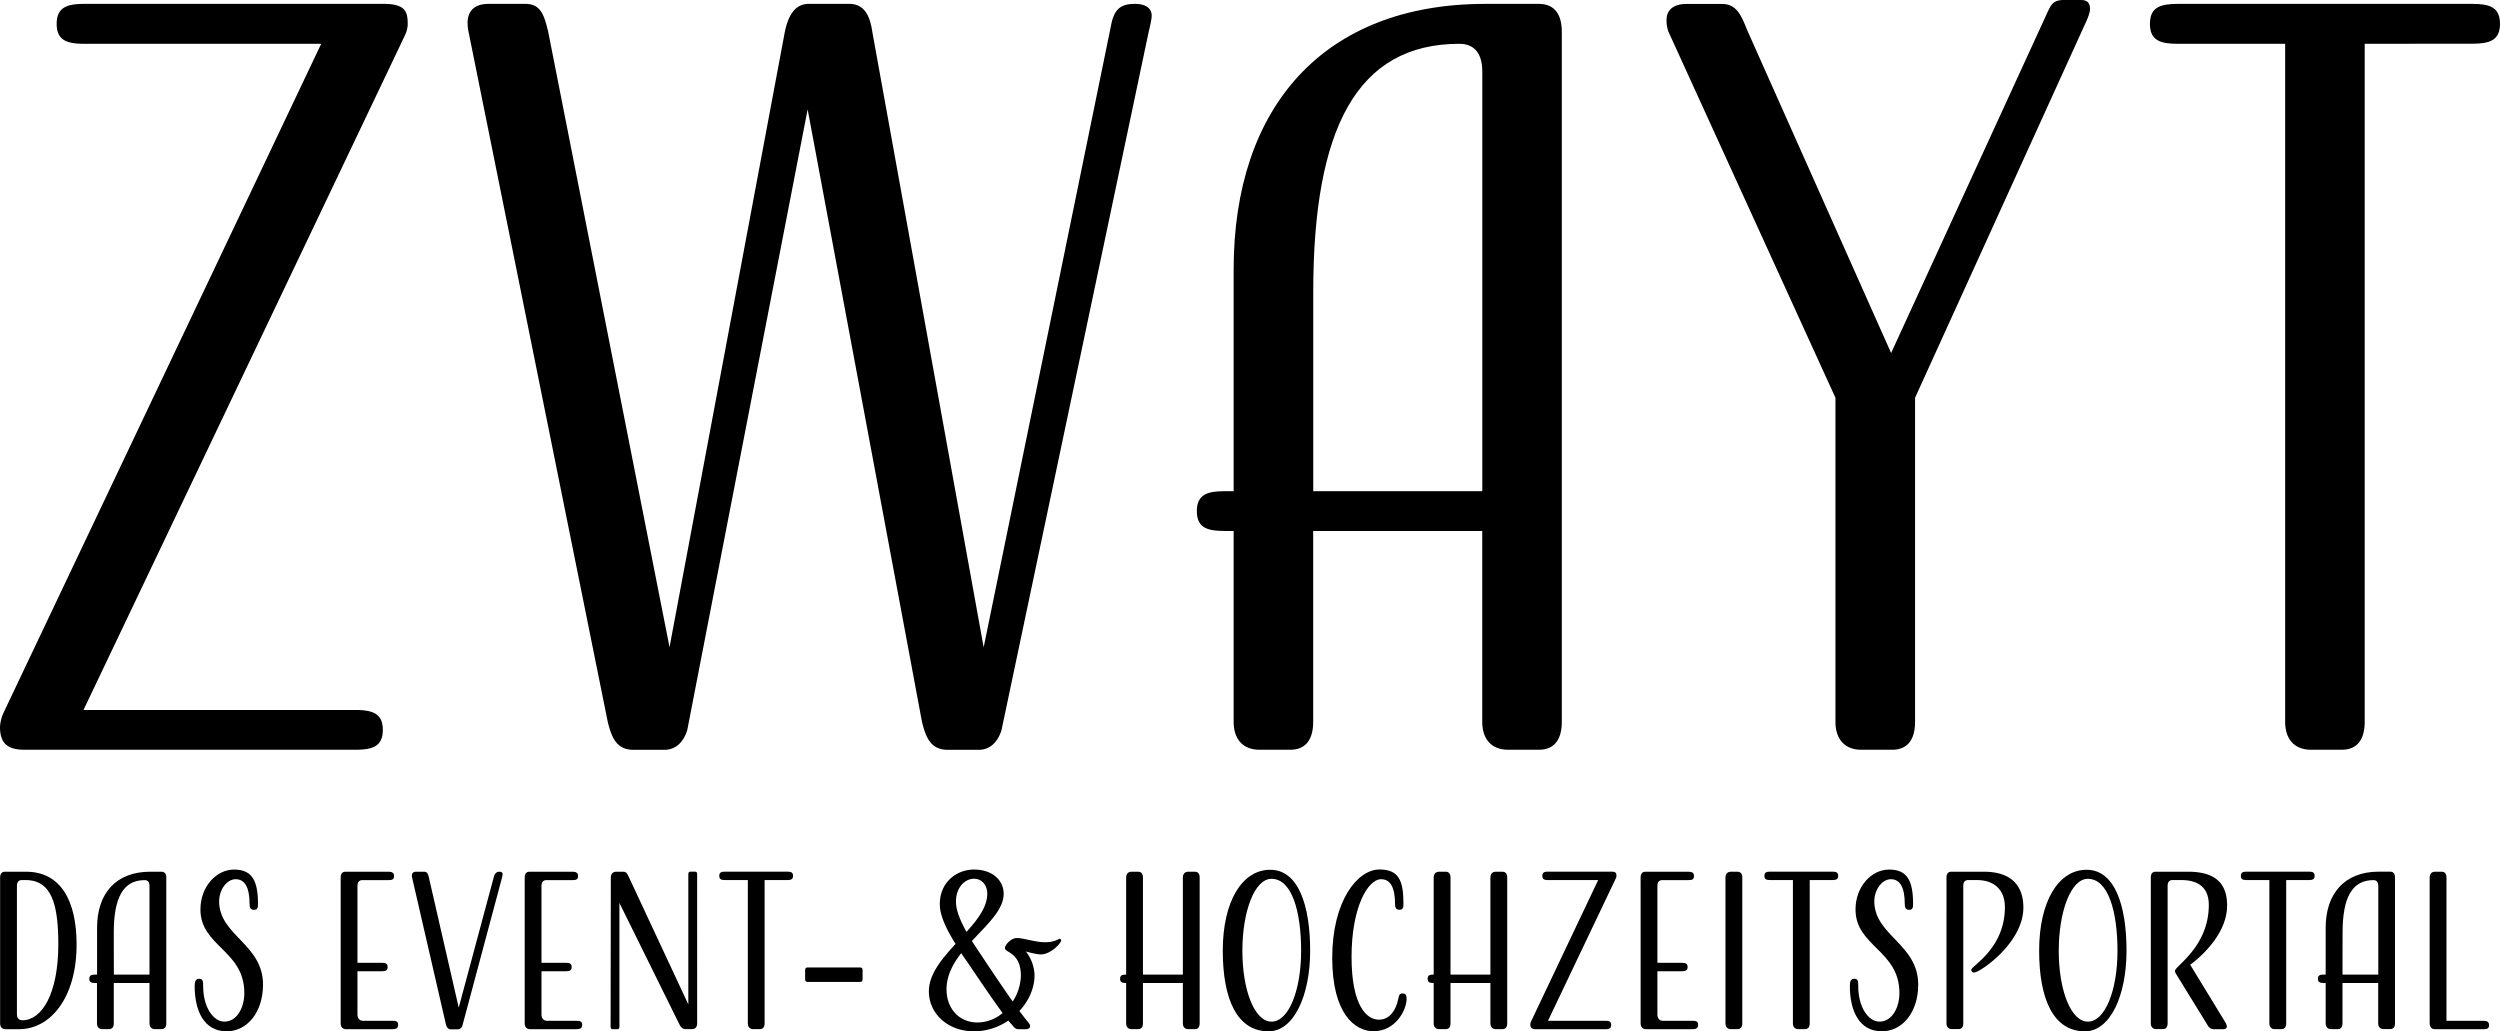
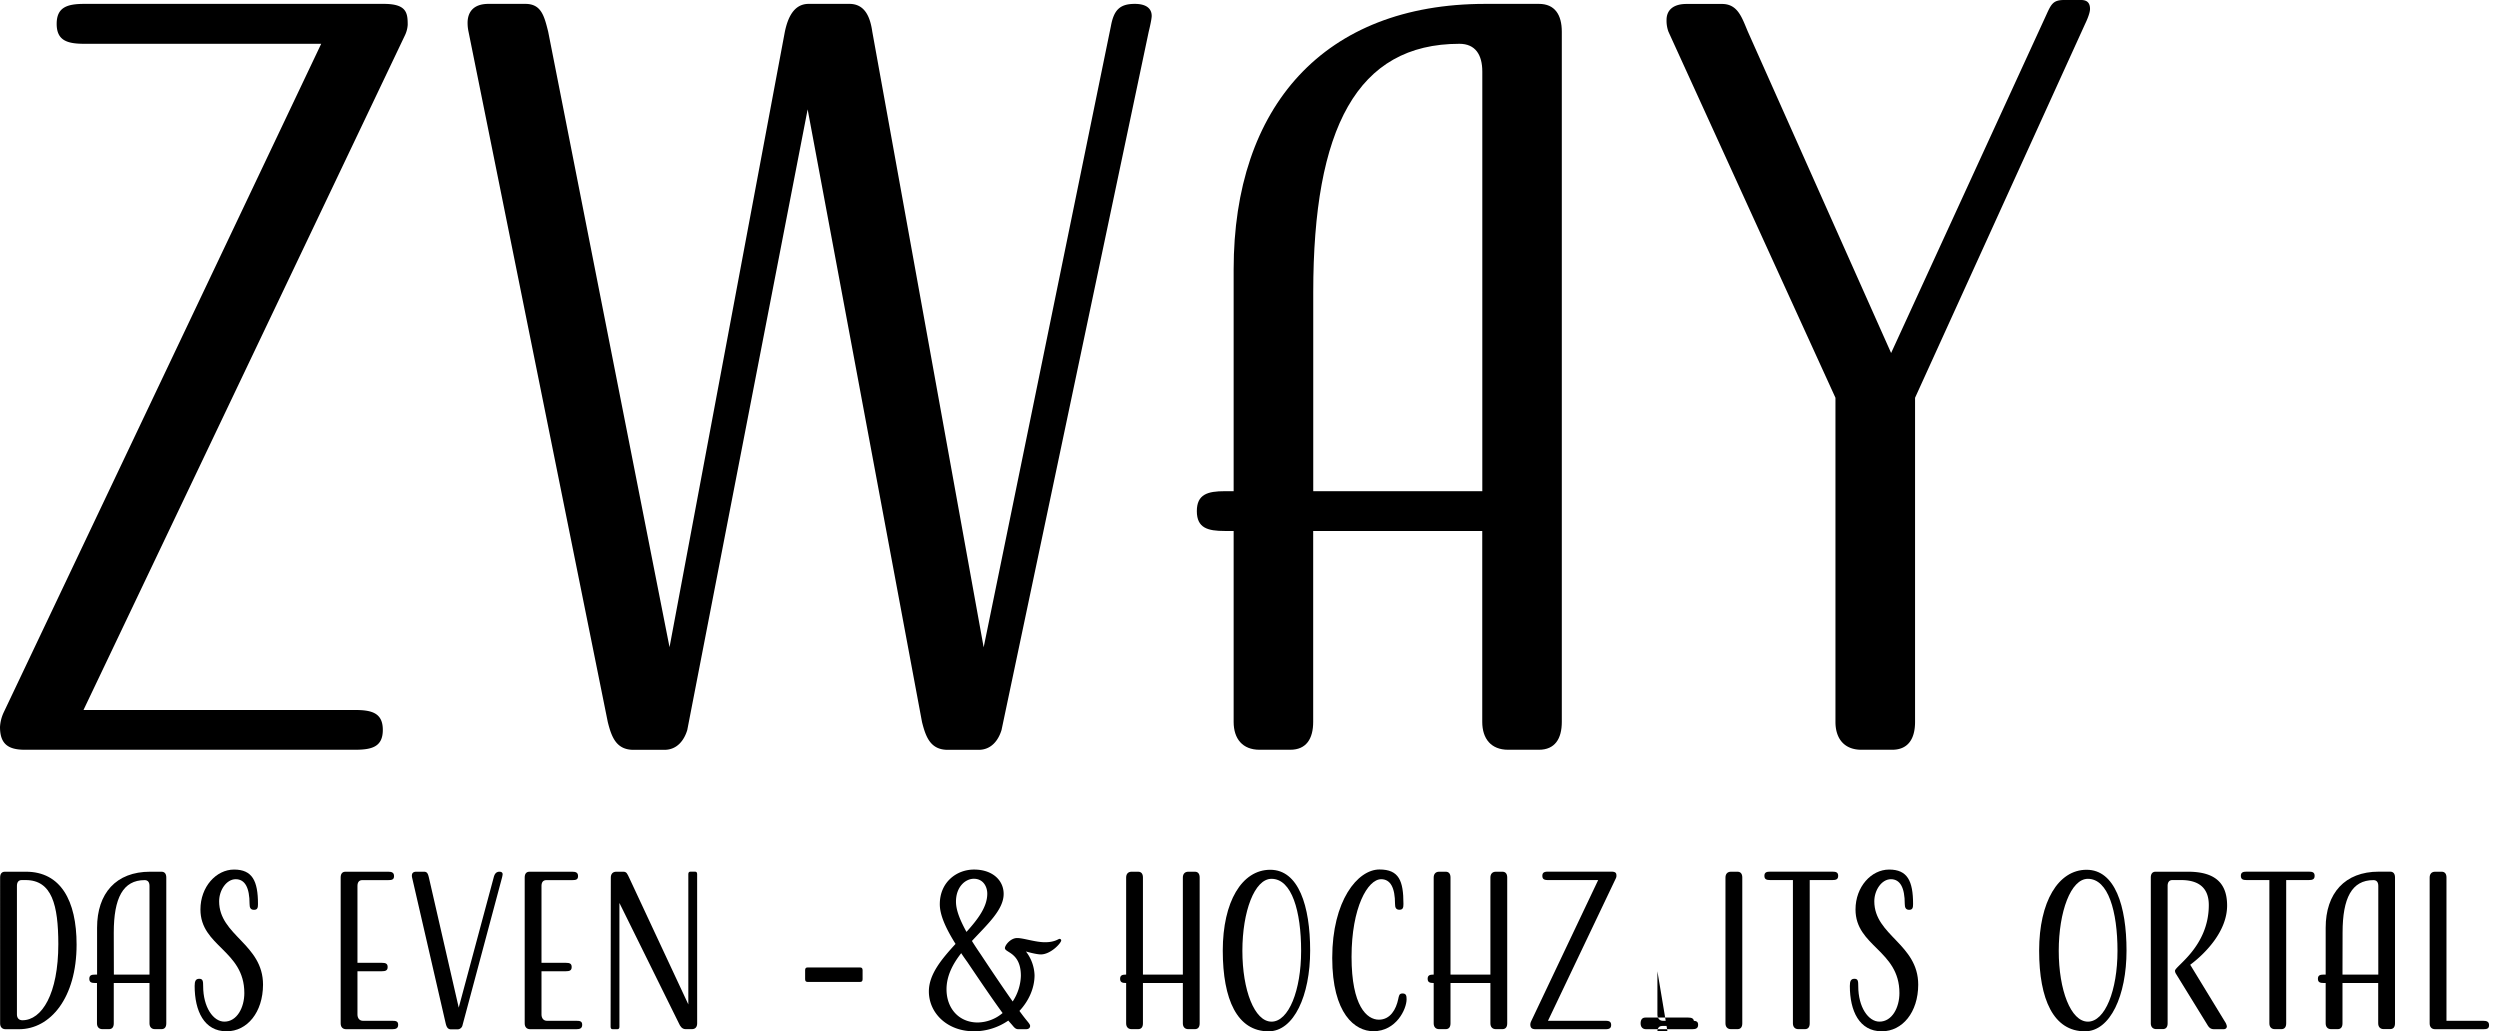
<svg xmlns="http://www.w3.org/2000/svg" viewBox="0 0 1287.69 531.2">
  <g id="Ebene_2" data-name="Ebene 2">
    <g id="Ebene_1-2" data-name="Ebene 1">
      <path d="M43,365.7H182.85c8.7,0,14.33,1.54,14.33,10.26s-5.63,10.22-14.33,10.22H12.8c-8.71,0-12.8-3.05-12.8-11.76a20.6,20.6,0,0,1,2-7.68L165.44,22.56H43.54c-8.72,0-14.35-1.54-14.35-10.26S34.82,2,43.54,2H197.7C209.48,2,210,6.67,210,12.8a14.91,14.91,0,0,1-1.54,5.63Z" />
      <path d="M506.66,333.42,572.22,13.35C573.74,5.13,576.82,2,584.5,2c6.15,0,8.71,2.59,8.71,6.18,0,2-1.54,8.17-1.54,8.17L515.87,376c-1.54,5.09-5.12,10.22-11.78,10.22H488.23c-8.72,0-11.29-6.13-13.33-14.35L416,56.34,354,376c-1.52,5.09-5.11,10.22-11.78,10.22H326.37c-8.71,0-11.28-6.13-13.32-14.35L241.34,16.39a21.44,21.44,0,0,1-.5-4.59C240.84,6.17,243.9,2,251.6,2h19c8.18,0,9.72,6.18,11.76,14.35l62.5,317,59.4-317C405.76,9.22,408.82,2,416.52,2h21c8.2,0,10.76,7.18,11.78,14.35Z" />
      <path d="M635.42,253V138.79C635.42,54.8,682,2,765,2h27.67c8.2,0,11.78,5.63,11.78,14.35V371.83c0,8.72-3.58,14.35-11.78,14.35H776.77c-8.69,0-13.3-5.63-13.3-14.35V273.49H676.39v98.34c0,8.72-3.58,14.35-11.78,14.35H648.74c-8.71,0-13.32-5.63-13.32-14.35V273.49h-4.61c-8.72,0-14.35-1.5-14.35-10.21S622.09,253,630.81,253Zm41,0h87.08V36.87c0-8.68-3.59-14.31-11.78-14.31-52.76,0-75.3,43.5-75.3,128Z" />
      <path d="M986.4,371.83c0,8.72-3.59,14.35-11.78,14.35H958.73c-8.7,0-13.33-5.63-13.33-14.35V204.89l-86-188.5a16.42,16.42,0,0,1-1-6.13c0-5.13,3.58-8.22,10.23-8.22H887c8.19,0,10.26,7.18,13.32,14.35l73.75,165.44L1054,7.67C1056.56,2,1057.59,0,1063.22,0h8.69c3.59,0,4.61,2,4.61,4.63S1074,12.3,1074,12.3L986.4,204.89Z" />
-       <path d="M1218,22.56V371.83c0,8.72-3.59,14.35-11.78,14.35h-15.87c-8.72,0-13.32-5.63-13.32-14.35V22.56h-55.3c-8.72,0-14.35-1.54-14.35-10.26S1113,2,1121.75,2h151.59c8.72,0,14.35,1.55,14.35,10.26s-5.63,10.26-14.35,10.26Z" />
      <path d="M9.8,530.12H2.88c-1.84,0-2.82-1.19-2.82-3V452c0-1.84.76-3,2.49-3H13.37c17.86,0,26.08,14.82,26.08,37.54C39.45,514,25.92,530.12,9.8,530.12Zm3.36-76.82H11.21c-1.73,0-2.49,1.19-2.49,3v66.21c0,1.84,1,3,2.81,3,10,0,18.51-13.52,18.51-39.27C30,466.17,26.79,453.3,13.16,453.3Z" />
      <path d="M50,502V477.86C50,460.11,59.79,449,77.32,449h5.85c1.73,0,2.48,1.19,2.48,3v75.09c0,1.84-.75,3-2.48,3H79.81c-1.84,0-2.81-1.19-2.81-3V506.32H58.6v20.77c0,1.84-.75,3-2.48,3H52.76c-1.84,0-2.81-1.19-2.81-3V506.32H49c-1.84,0-3-.33-3-2.17S47.13,502,49,502Zm8.65,0H77V456.33c0-1.84-.76-3-2.49-3-11.15,0-15.91,9.19-15.91,27.05Z" />
      <path d="M116.71,531.2c-11.58,0-16.45-10.49-16.45-23.37,0-2.49.55-3.68,2.38-3.68s2,1.19,2,3.79c0,10.82,5.2,18.28,10.93,18.28,6.49,0,10.28-7.25,10.28-14.71,0-22.07-22.61-24-22.61-43.07,0-11.68,8.11-20.55,17.31-20.55,9.41,0,12.33,5.84,12.33,17.74,0,1.84-.21,3-2.05,3s-2.28-1.19-2.28-3c0-8.44-2.38-12.77-7.14-12.77s-8.54,5.63-8.54,11.37c0,17.63,22.61,22,22.61,42.95C135.43,521.46,127.31,531.2,116.71,531.2Z" />
      <path d="M184.12,500.26v22.28c0,1.84,1,3.25,2.82,3.25h15.14c1.84,0,3,.22,3,2.06s-1.19,2.27-3,2.27h-23.8c-1.84,0-2.81-1.19-2.81-3V452c0-1.84.75-3,2.49-3h22c1.84,0,3,.43,3,2.27s-1.19,2.06-3,2.06H186.61c-1.73,0-2.49,1.19-2.49,3v39.6h12.55c1.84,0,3,.32,3,2.16s-1.19,2.17-3,2.17Z" />
      <path d="M236.28,519l18-67c.43-1.73,1.19-3,3-3,1.08,0,1.62.54,1.62,1.3a12.78,12.78,0,0,1-.32,1.73l-20.34,76a2.67,2.67,0,0,1-2.49,2.17h-3.36c-1.84,0-2.38-1.3-2.81-3L212.26,452a4.39,4.39,0,0,1-.11-1c0-1.19.65-2,2.27-2h4c1.74,0,2.06,1.3,2.49,3Z" />
      <path d="M278.91,500.26v22.28c0,1.84,1,3.25,2.81,3.25h15.15c1.84,0,3,.22,3,2.06s-1.19,2.27-3,2.27h-23.8c-1.84,0-2.81-1.19-2.81-3V452c0-1.84.75-3,2.48-3h22c1.84,0,3,.43,3,2.27s-1.19,2.06-3,2.06H281.4c-1.73,0-2.49,1.19-2.49,3v39.6h12.55c1.84,0,3,.32,3,2.16s-1.19,2.17-3,2.17Z" />
      <path d="M359.09,527.09c0,1.95-1,3-2.71,3h-3.24c-1.84,0-2.82-1.52-3.46-3l-30.63-62v63.73c0,.87-.32,1.3-1.08,1.3h-2.38c-.76,0-1.08-.43-1.08-1.3l.11-76.82c0-1.84,1-3,2.81-3h3.68c1.73,0,2.06,1.3,2.92,3l30.51,65.35V450.27c0-.87.33-1.3,1.09-1.3H358c.75,0,1.08.43,1.08,1.3Z" />
-       <path d="M393.83,453.3v73.79c0,1.84-.76,3-2.49,3H388c-1.84,0-2.81-1.19-2.81-3V453.3H373.48c-1.84,0-3-.33-3-2.17s1.19-2.16,3-2.16h32c1.84,0,3,.32,3,2.16s-1.19,2.17-3,2.17Z" />
      <path d="M416,505.77c-.87,0-1.3-.43-1.3-1.4v-4.66c0-1,.43-1.4,1.3-1.4H443c.87,0,1.3.43,1.3,1.4v4.66c0,1-.43,1.4-1.3,1.4Z" />
      <path d="M530.59,528.39c0,1.08-.75,1.73-2.16,1.73h-3.9c-1.73,0-2.38-1.3-3.67-2.71l-1.52-1.73a31.18,31.18,0,0,1-17.64,5.52c-13.85,0-23.26-9.41-23.26-20.56,0-8.87,6.71-16.77,13.74-24.45-5-8-8.11-14.82-8.11-20.45,0-11.36,8.65-17.85,17.63-17.85,9.63,0,15.26,5.62,15.26,12.55,0,8.22-8.55,15.79-16.34,24.23,1.41,2.28,2.92,4.55,4.55,6.93,5.51,8.33,11.47,17.2,16.44,24.24a25.34,25.34,0,0,0,4.22-13.2c0-12.12-8.22-11.91-8.22-14.29,0-1.51,2.92-5.19,6.28-5.19s9.3,2.16,14.39,2.16,6.81-1.73,7.46-1.73a.85.85,0,0,1,.87.76c0,1.41-5.41,7.25-10.5,7.25-2.49,0-7.68-1.52-7.68-1.52a21.12,21.12,0,0,1,4.44,12.23c0,6.6-2.93,13.2-7.79,18.4,1.73,2.38,3.24,4.32,4.43,5.73C529.73,526.76,530.59,527.74,530.59,528.39Zm-14.17-6.6c-4.87-6.6-11.69-16.67-18.18-26.3-1.08-1.51-2.16-3-3.14-4.54-4.32,5.52-7.57,11.69-7.57,18.61,0,9.74,6.28,17.1,16.12,17.1A20.34,20.34,0,0,0,516.42,521.79ZM497.81,480c5.84-6.49,10.71-12.87,10.71-19.69,0-3.57-2.06-7.68-6.92-7.68-4.33,0-9.2,4.11-9.2,11.79C492.4,468.88,494.56,474.07,497.81,480Z" />
      <path d="M617.92,527.09c0,1.84-.76,3-2.49,3h-3.36c-1.84,0-2.81-1.19-2.81-3V506.32H588.7v20.77c0,1.84-.76,3-2.49,3h-3.35c-1.84,0-2.81-1.19-2.81-3V506.32h-.11c-1.84,0-3-.33-3-2.17s1.19-2.16,3-2.16h.11V452c0-1.84,1-3,2.81-3h3.35c1.73,0,2.49,1.19,2.49,3v50h20.56V452c0-1.84,1-3,2.81-3h3.36c1.73,0,2.49,1.19,2.49,3Z" />
      <path d="M654.27,448c14.61,0,20.56,18.62,20.56,41.66s-8.33,41.55-21.42,41.55c-16.12,0-23.59-16.34-23.59-41.55S639.67,448,654.27,448Zm.65,78.23c8.87,0,15.26-16.12,15.26-36.46s-4.76-37.11-15.26-37.11c-8.76,0-15,16.88-15,37.11S646.16,526.22,654.92,526.22Z" />
      <path d="M711.41,452.86c-6.93,0-15.26,14.61-15.26,40s7.9,32.35,14.07,32.35c5.95,0,8.87-5.41,9.95-10.5.43-1.84.43-3,2.27-3s2.06,1.18,2.06,3c0,5-5.3,16.45-17.1,16.45-9.41,0-21.2-8.87-21.2-37.76,0-29.54,13.09-45.55,24.34-45.55,10.06,0,12.34,5.84,12.34,17.74,0,1.84-.22,3-2.06,3s-2.27-1.19-2.27-3C718.55,457.19,716.17,452.86,711.41,452.86Z" />
      <path d="M776.33,527.09c0,1.84-.76,3-2.49,3h-3.35c-1.84,0-2.82-1.19-2.82-3V506.32H747.12v20.77c0,1.84-.76,3-2.49,3h-3.36c-1.84,0-2.81-1.19-2.81-3V506.32h-.11c-1.84,0-3-.33-3-2.17s1.19-2.16,3-2.16h.11V452c0-1.84,1-3,2.81-3h3.36c1.73,0,2.49,1.19,2.49,3v50h20.55V452c0-1.84,1-3,2.82-3h3.35c1.73,0,2.49,1.19,2.49,3Z" />
      <path d="M797.32,525.79h29.54c1.84,0,3,.33,3,2.16s-1.19,2.17-3,2.17H790.94c-1.84,0-2.71-.65-2.71-2.49a4.26,4.26,0,0,1,.44-1.62l34.51-72.71H797.43c-1.84,0-3-.33-3-2.17s1.19-2.16,3-2.16H830c2.49,0,2.59,1,2.59,2.27a3.14,3.14,0,0,1-.32,1.19Z" />
-       <path d="M853.69,500.26v22.28c0,1.84,1,3.25,2.82,3.25h15.15c1.84,0,3,.22,3,2.06s-1.19,2.27-3,2.27H847.85c-1.84,0-2.81-1.19-2.81-3V452c0-1.84.76-3,2.49-3h22c1.84,0,3,.43,3,2.27s-1.19,2.06-3,2.06H856.18c-1.73,0-2.49,1.19-2.49,3v39.6h12.56c1.83,0,3,.32,3,2.16s-1.2,2.17-3,2.17Z" />
+       <path d="M853.69,500.26v22.28c0,1.84,1,3.25,2.82,3.25h15.15c1.84,0,3,.22,3,2.06s-1.19,2.27-3,2.27H847.85c-1.84,0-2.81-1.19-2.81-3c0-1.84.76-3,2.49-3h22c1.84,0,3,.43,3,2.27s-1.19,2.06-3,2.06H856.18c-1.73,0-2.49,1.19-2.49,3v39.6h12.56c1.83,0,3,.32,3,2.16s-1.2,2.17-3,2.17Z" />
      <path d="M897.41,527.09c0,1.84-.76,3-2.49,3h-3.35c-1.84,0-2.82-1.19-2.82-3V452c0-1.84,1-3,2.82-3h3.35c1.73,0,2.49,1.19,2.49,3Z" />
      <path d="M932.14,453.3v73.79c0,1.84-.75,3-2.48,3H926.3c-1.84,0-2.81-1.19-2.81-3V453.3H911.8c-1.84,0-3-.33-3-2.17s1.19-2.16,3-2.16h32c1.84,0,3,.32,3,2.16s-1.19,2.17-3,2.17Z" />
      <path d="M969.26,531.2c-11.58,0-16.45-10.49-16.45-23.37,0-2.49.54-3.68,2.38-3.68s1.95,1.19,1.95,3.79c0,10.82,5.19,18.28,10.93,18.28,6.49,0,10.28-7.25,10.28-14.71,0-22.07-22.62-24-22.62-43.07,0-11.68,8.12-20.55,17.32-20.55,9.41,0,12.33,5.84,12.33,17.74,0,1.84-.22,3-2,3s-2.28-1.19-2.28-3c0-8.44-2.38-12.77-7.14-12.77s-8.55,5.63-8.55,11.37c0,17.63,22.62,22,22.62,42.95C988,521.46,979.86,531.2,969.26,531.2Z" />
-       <path d="M1015.36,499.5c0-1.95,17.31-10.82,17.31-32.25,0-8.87-5.41-13.95-14.5-13.95h-4.44c-1.73,0-2.49,1.19-2.49,3v70.76c0,1.84-.75,3-2.49,3h-3.35c-1.84,0-2.81-1.19-2.81-3V452c0-1.84.75-3,2.49-3h16.77c13.41,0,20.34,6.49,20.34,18.5,0,18.29-22.51,33.43-25.32,33.43A1.39,1.39,0,0,1,1015.36,499.5Z" />
      <path d="M1074.76,448c14.61,0,20.56,18.62,20.56,41.66s-8.33,41.55-21.43,41.55c-16.12,0-23.58-16.34-23.58-41.55S1060.15,448,1074.76,448Zm.65,78.23c8.87,0,15.26-16.12,15.26-36.46s-4.77-37.11-15.26-37.11c-8.77,0-15,16.88-15,37.11S1066.64,526.22,1075.41,526.22Z" />
      <path d="M1146,526.22a6.2,6.2,0,0,1,1,2.38c0,.87-.54,1.52-1.73,1.52h-4.76c-1.84,0-2.7-.76-3.68-2.49l-16.12-26.18a3.07,3.07,0,0,1-.43-1.41c0-2.38,17.42-12.44,17.42-33.87,0-8.87-5.2-12.87-14.29-12.87h-4.43c-1.73,0-2.49,1.19-2.49,3v70.76c0,1.84-.76,3-2.49,3h-3.35c-1.84,0-2.82-1.19-2.82-3V452c0-1.84.76-3,2.49-3H1127c13.42,0,20.13,5.41,20.13,17.42,0,13.42-11.47,24.89-19,30.51Z" />
      <path d="M1177.56,453.3v73.79c0,1.84-.76,3-2.49,3h-3.36c-1.84,0-2.81-1.19-2.81-3V453.3h-11.69c-1.84,0-3-.33-3-2.17s1.19-2.16,3-2.16h32c1.84,0,3,.32,3,2.16s-1.19,2.17-3,2.17Z" />
      <path d="M1197.9,502V477.86c0-17.75,9.85-28.89,27.37-28.89h5.85c1.73,0,2.49,1.19,2.49,3v75.09c0,1.84-.76,3-2.49,3h-3.36c-1.84,0-2.81-1.19-2.81-3V506.32h-18.39v20.77c0,1.84-.76,3-2.49,3h-3.36c-1.84,0-2.81-1.19-2.81-3V506.32h-1c-1.84,0-3-.33-3-2.17s1.19-2.16,3-2.16Zm8.66,0H1225V456.33c0-1.84-.76-3-2.49-3-11.14,0-15.9,9.19-15.9,27.05Z" />
      <path d="M1260.12,525.79h18.93c1.84,0,3,.43,3,2.27s-1.19,2.06-3,2.06h-24.78c-1.84,0-2.81-1.19-2.81-3V452c0-1.84,1-3,2.81-3h3.36c1.73,0,2.49,1.19,2.49,3Z" />
    </g>
  </g>
</svg>